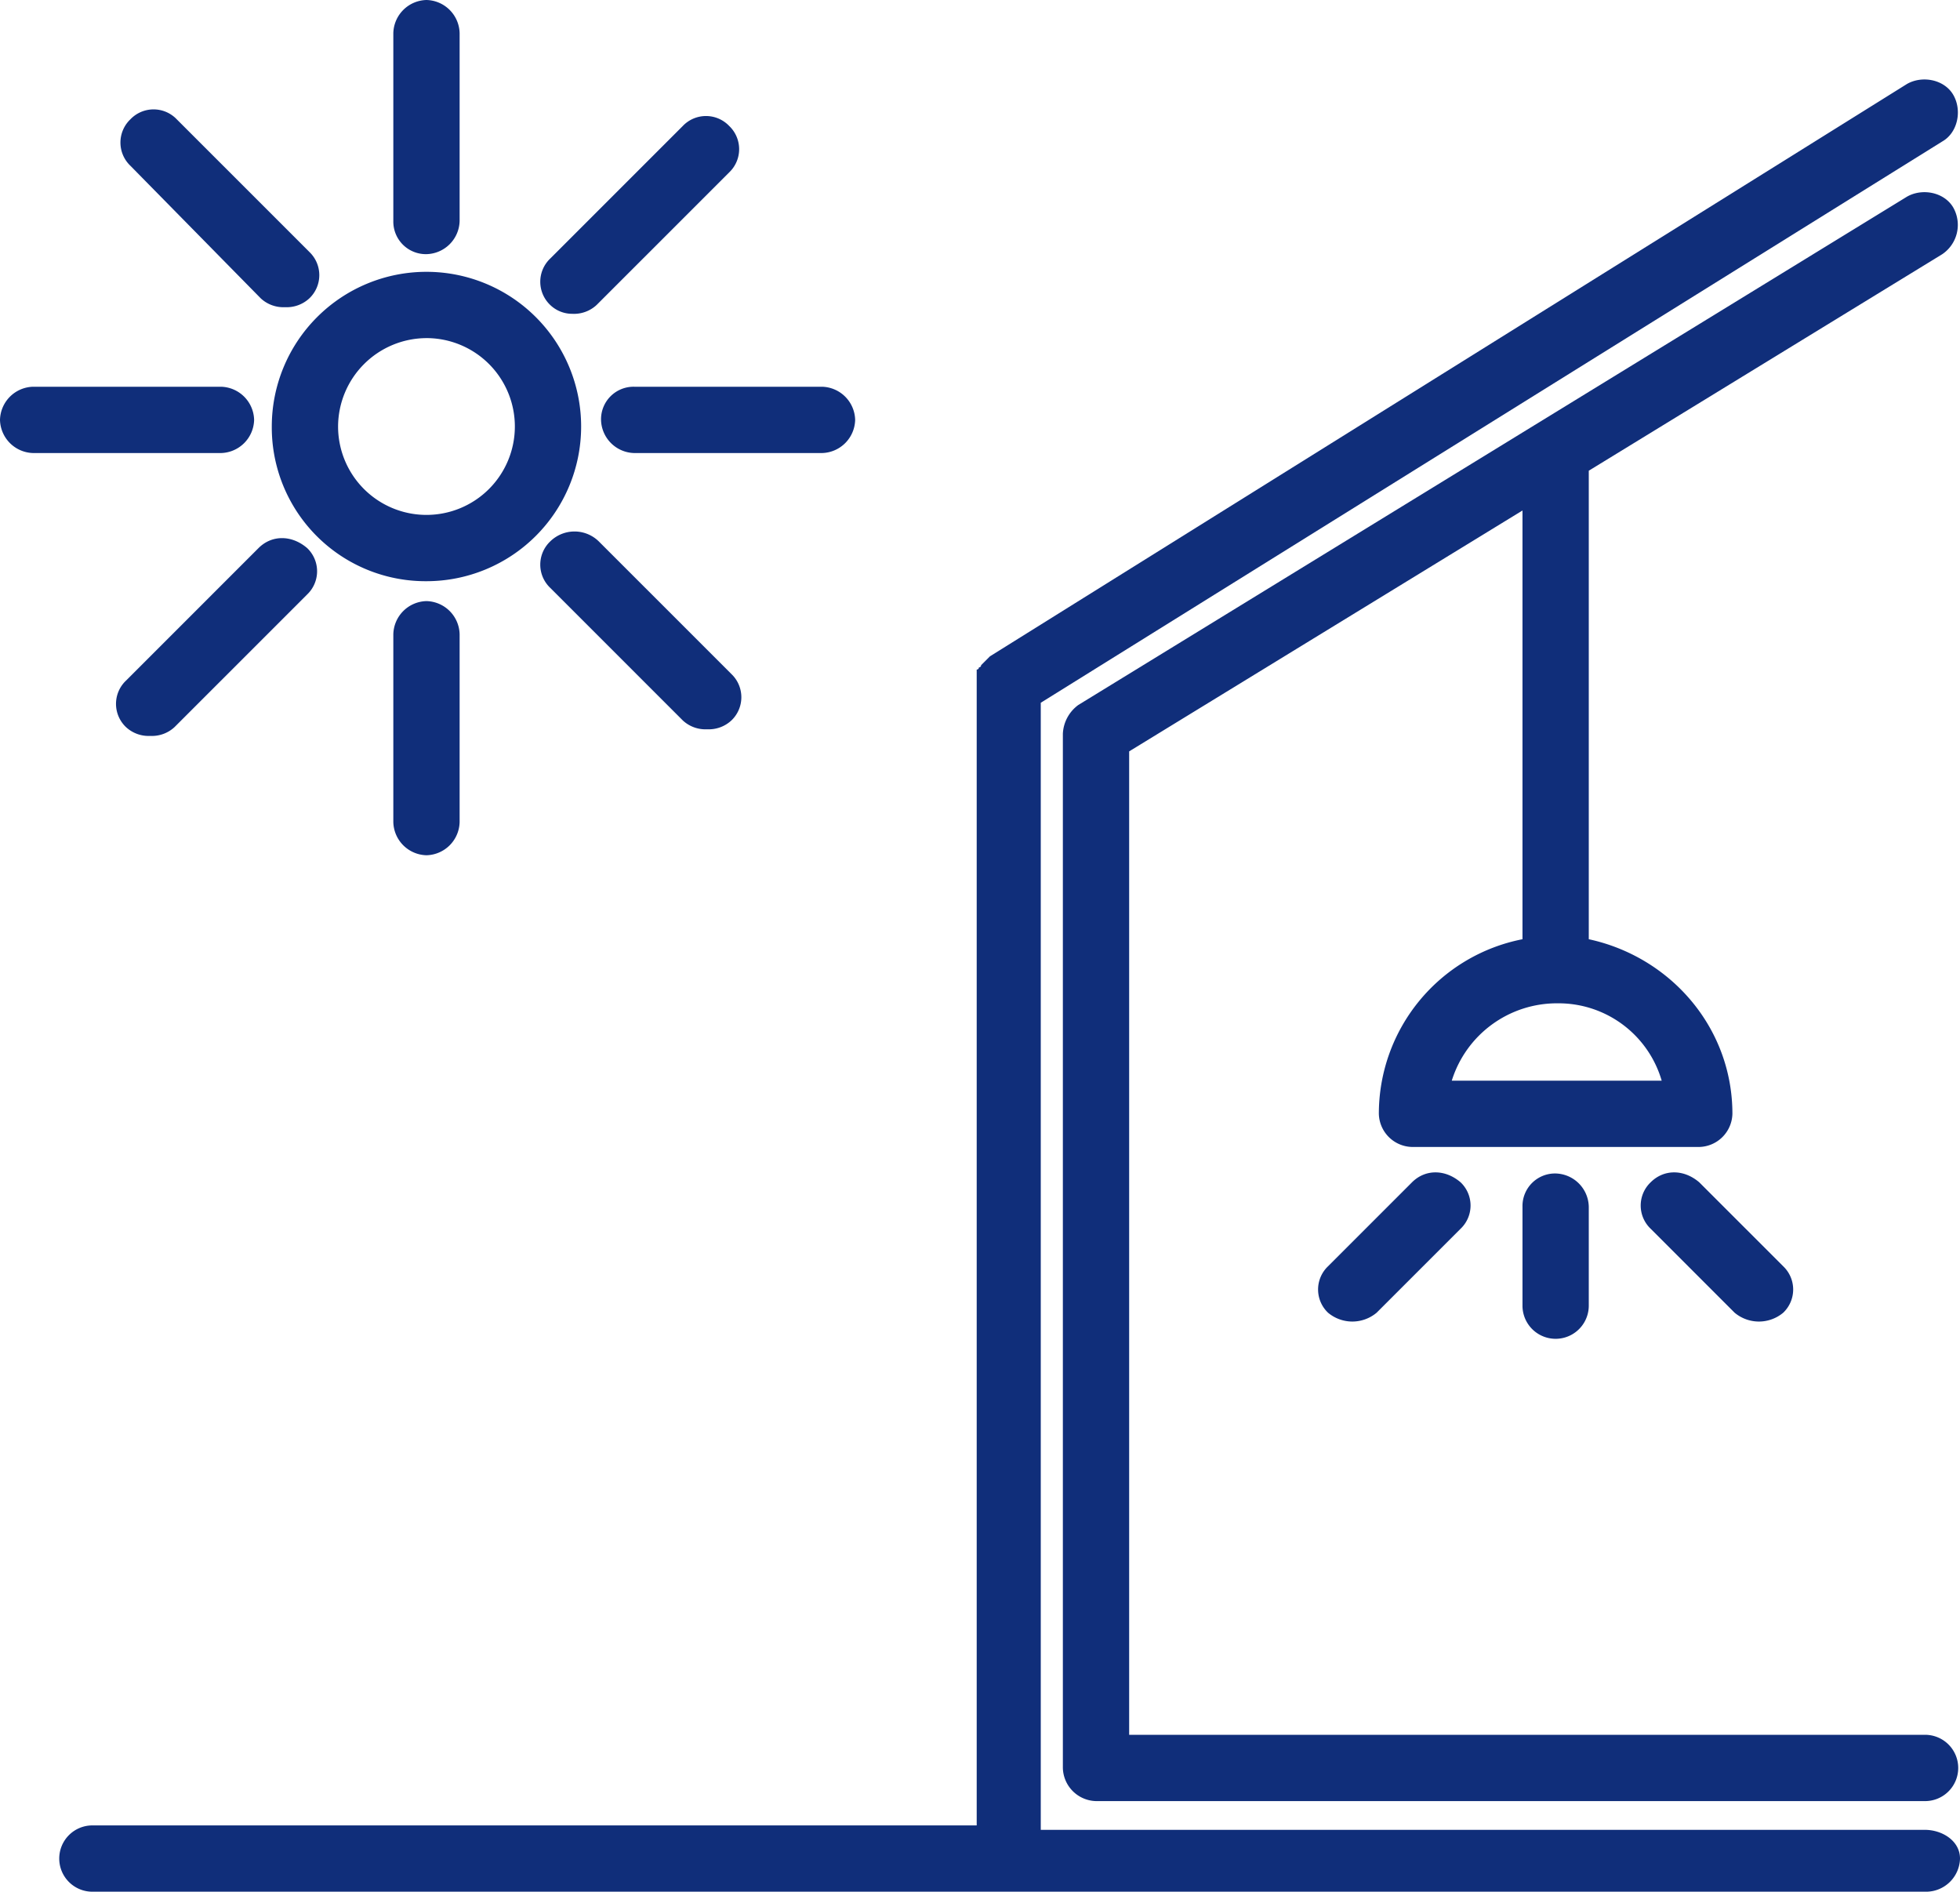
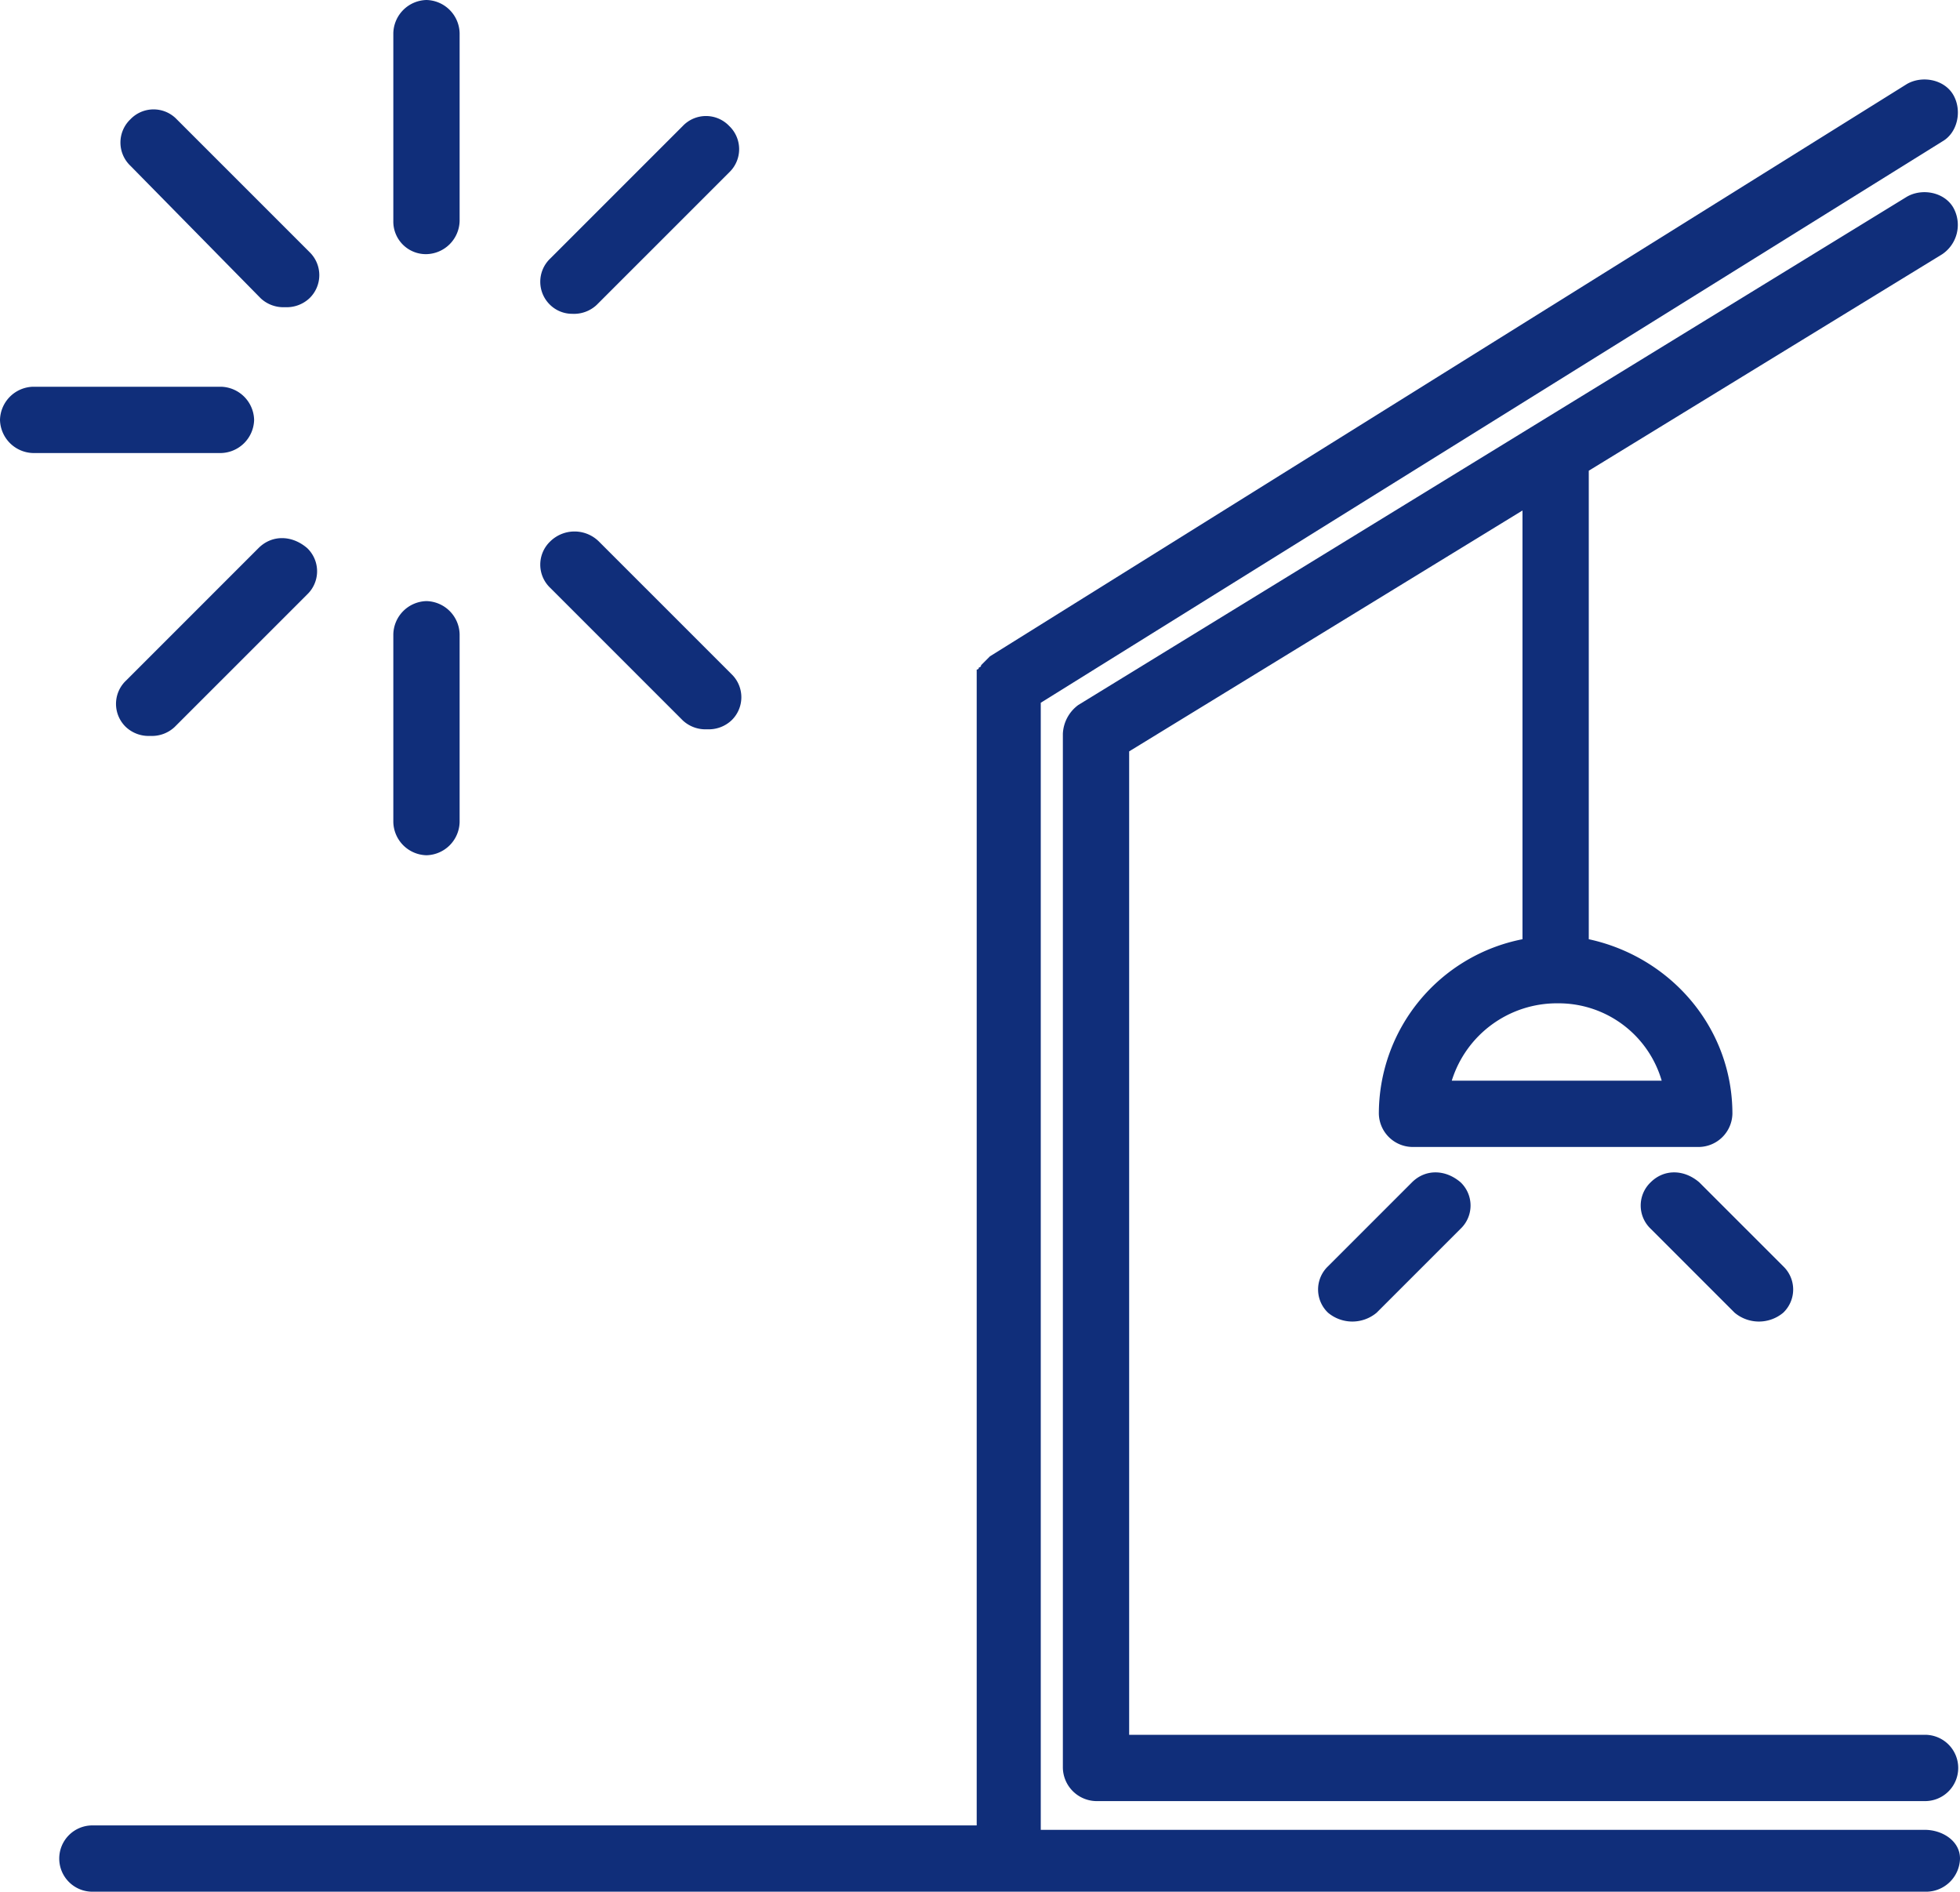
<svg xmlns="http://www.w3.org/2000/svg" id="noun-indoor-and-outdoor-755665" width="367.487" height="354.644" viewBox="0 0 367.487 354.644">
  <path id="Pfad_186" data-name="Pfad 186" d="M358.073,338.84H192.351V127.546L361.387,22.313c2.9-1.657,3.729-5.8,2.072-8.7s-5.8-3.729-8.7-2.072l-171.936,107.3h0l-.414.414-.414.414-.414.414-.414.414a.406.406,0,0,1-.414.414.406.406,0,0,1-.414.414V123.4h0V338.011H14.615a6.215,6.215,0,1,0,0,12.429H358.487a6.372,6.372,0,0,0,6.215-6.215C364.7,340.912,361.387,338.84,358.073,338.84Z" transform="translate(2.786 4.203)" fill="#102e7a" />
  <path id="Pfad_187" data-name="Pfad 187" d="M220.765,18.712c-1.657-2.9-5.8-3.729-8.7-2.072L56.7,111.93a7.082,7.082,0,0,0-2.9,5.386V311.21a6.372,6.372,0,0,0,6.215,6.215H215.379a6.215,6.215,0,1,0,0-12.429H66.229V120.631l73.746-45.159v80.375a33.353,33.353,0,0,0-26.93,32.73,6.372,6.372,0,0,0,6.215,6.215h53.86a6.372,6.372,0,0,0,6.215-6.215c0-16.158-11.6-29.416-26.93-32.73V68.014l66.289-40.6A6.63,6.63,0,0,0,220.765,18.712Zm-54.688,163.65H126.718a20.643,20.643,0,0,1,19.887-14.5A20.133,20.133,0,0,1,166.076,182.362Z" transform="translate(145.48 20.232)" fill="#102e7a" />
-   <path id="Pfad_188" data-name="Pfad 188" d="M47,77.4a29,29,0,1,0-29-29A28.823,28.823,0,0,0,47,77.4Zm0-45.573A16.572,16.572,0,1,1,30.429,48.4,16.621,16.621,0,0,1,47,31.829Z" transform="translate(32.959 31.559)" fill="#102e7a" />
-   <path id="Pfad_189" data-name="Pfad 189" d="M74.6,66.415V85.058a6.215,6.215,0,0,0,12.429,0V66.415A6.372,6.372,0,0,0,80.815,60.2,6.1,6.1,0,0,0,74.6,66.415Z" transform="translate(210.856 159.795)" fill="#102e7a" />
  <path id="Pfad_190" data-name="Pfad 190" d="M81.814,62.014a6.007,6.007,0,0,0,0,8.7L97.558,86.458a7.095,7.095,0,0,0,9.115,0,6.007,6.007,0,0,0,0-8.7L90.929,62.014C88.029,59.529,84.3,59.529,81.814,62.014Z" transform="translate(227.671 159.638)" fill="#102e7a" />
  <path id="Pfad_191" data-name="Pfad 191" d="M82.958,62.014,67.214,77.758a6.007,6.007,0,0,0,0,8.7,7.095,7.095,0,0,0,9.115,0L92.073,70.715a6.007,6.007,0,0,0,0-8.7C89.172,59.529,85.444,59.529,82.958,62.014Z" transform="translate(181.782 159.638)" fill="#102e7a" />
  <path id="Pfad_192" data-name="Pfad 192" d="M23.5,40.515V75.73a6.372,6.372,0,0,0,6.215,6.215,6.372,6.372,0,0,0,6.215-6.215V40.515A6.372,6.372,0,0,0,29.715,34.3,6.372,6.372,0,0,0,23.5,40.515Z" transform="translate(50.246 78.39)" fill="#102e7a" />
  <path id="Pfad_193" data-name="Pfad 193" d="M29.715,54.745a6.372,6.372,0,0,0,6.215-6.215V13.315A6.372,6.372,0,0,0,29.715,7.1,6.372,6.372,0,0,0,23.5,13.315V48.53A6.1,6.1,0,0,0,29.715,54.745Z" transform="translate(50.246 -7.1)" fill="#102e7a" />
  <path id="Pfad_194" data-name="Pfad 194" d="M36.157,49.43a6.231,6.231,0,0,0,4.557-1.657L65.573,22.915a6.007,6.007,0,0,0,0-8.7,6.007,6.007,0,0,0-8.7,0L32.014,39.073a6.007,6.007,0,0,0,0,8.7A5.936,5.936,0,0,0,36.157,49.43Z" transform="translate(71.147 9.401)" fill="#102e7a" />
  <path id="Pfad_195" data-name="Pfad 195" d="M37.673,33.314,12.814,58.173a6.007,6.007,0,0,0,0,8.7,6.231,6.231,0,0,0,4.557,1.657,6.231,6.231,0,0,0,4.557-1.657L46.787,42.015a6.007,6.007,0,0,0,0-8.7C43.887,30.829,40.158,30.829,37.673,33.314Z" transform="translate(10.801 69.433)" fill="#102e7a" />
  <path id="Pfad_196" data-name="Pfad 196" d="M53.345,30.815A6.372,6.372,0,0,0,47.13,24.6H11.915A6.372,6.372,0,0,0,5.7,30.815a6.372,6.372,0,0,0,6.215,6.215H47.13A6.372,6.372,0,0,0,53.345,30.815Z" transform="translate(-5.7 47.903)" fill="#102e7a" />
-   <path id="Pfad_197" data-name="Pfad 197" d="M32.9,30.815a6.372,6.372,0,0,0,6.215,6.215H74.33a6.372,6.372,0,0,0,6.215-6.215A6.372,6.372,0,0,0,74.33,24.6H39.115A6.1,6.1,0,0,0,32.9,30.815Z" transform="translate(79.791 47.903)" fill="#102e7a" />
  <path id="Pfad_198" data-name="Pfad 198" d="M32.014,33.014a6.007,6.007,0,0,0,0,8.7L56.873,66.573A6.231,6.231,0,0,0,61.43,68.23a6.231,6.231,0,0,0,4.557-1.657,6.007,6.007,0,0,0,0-8.7L41.129,33.014A6.5,6.5,0,0,0,32.014,33.014Z" transform="translate(71.147 68.49)" fill="#102e7a" />
  <path id="Pfad_199" data-name="Pfad 199" d="M37.458,47.473a6.231,6.231,0,0,0,4.557,1.657,6.231,6.231,0,0,0,4.557-1.657,6.007,6.007,0,0,0,0-8.7L21.715,13.914a6.007,6.007,0,0,0-8.7,0,6.007,6.007,0,0,0,0,8.7Z" transform="translate(11.43 8.458)" fill="#102e7a" />
</svg>